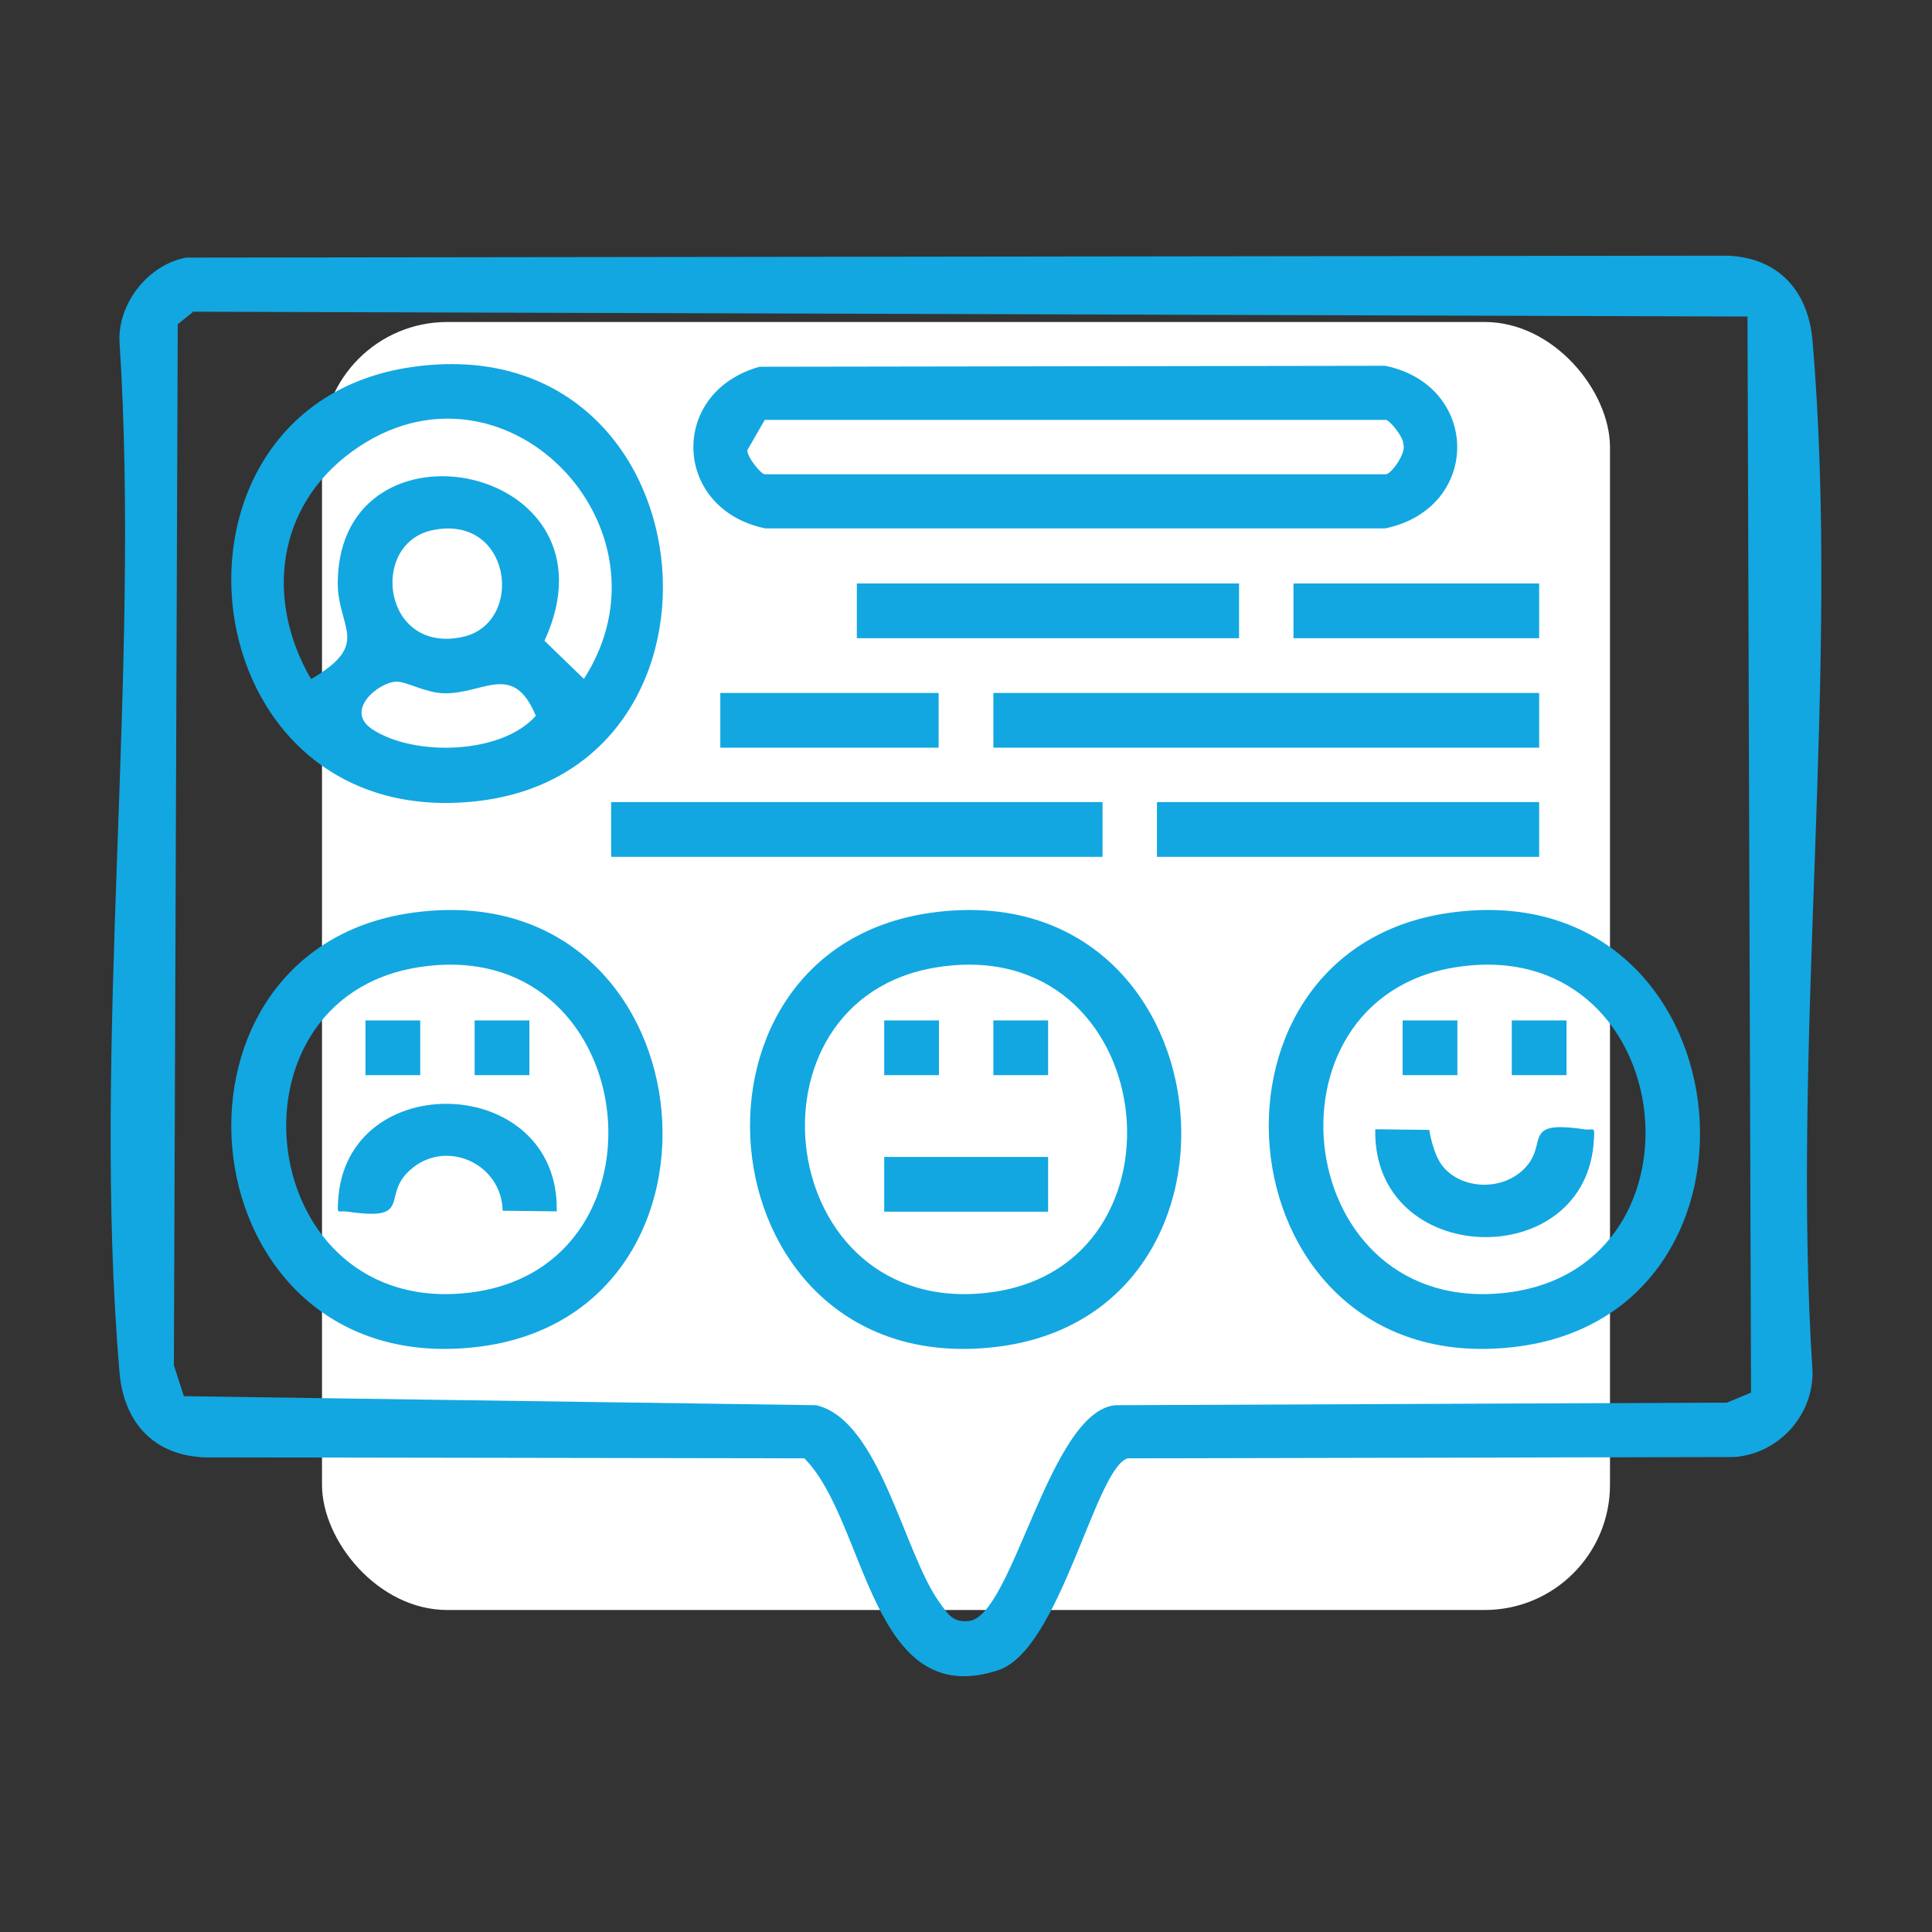
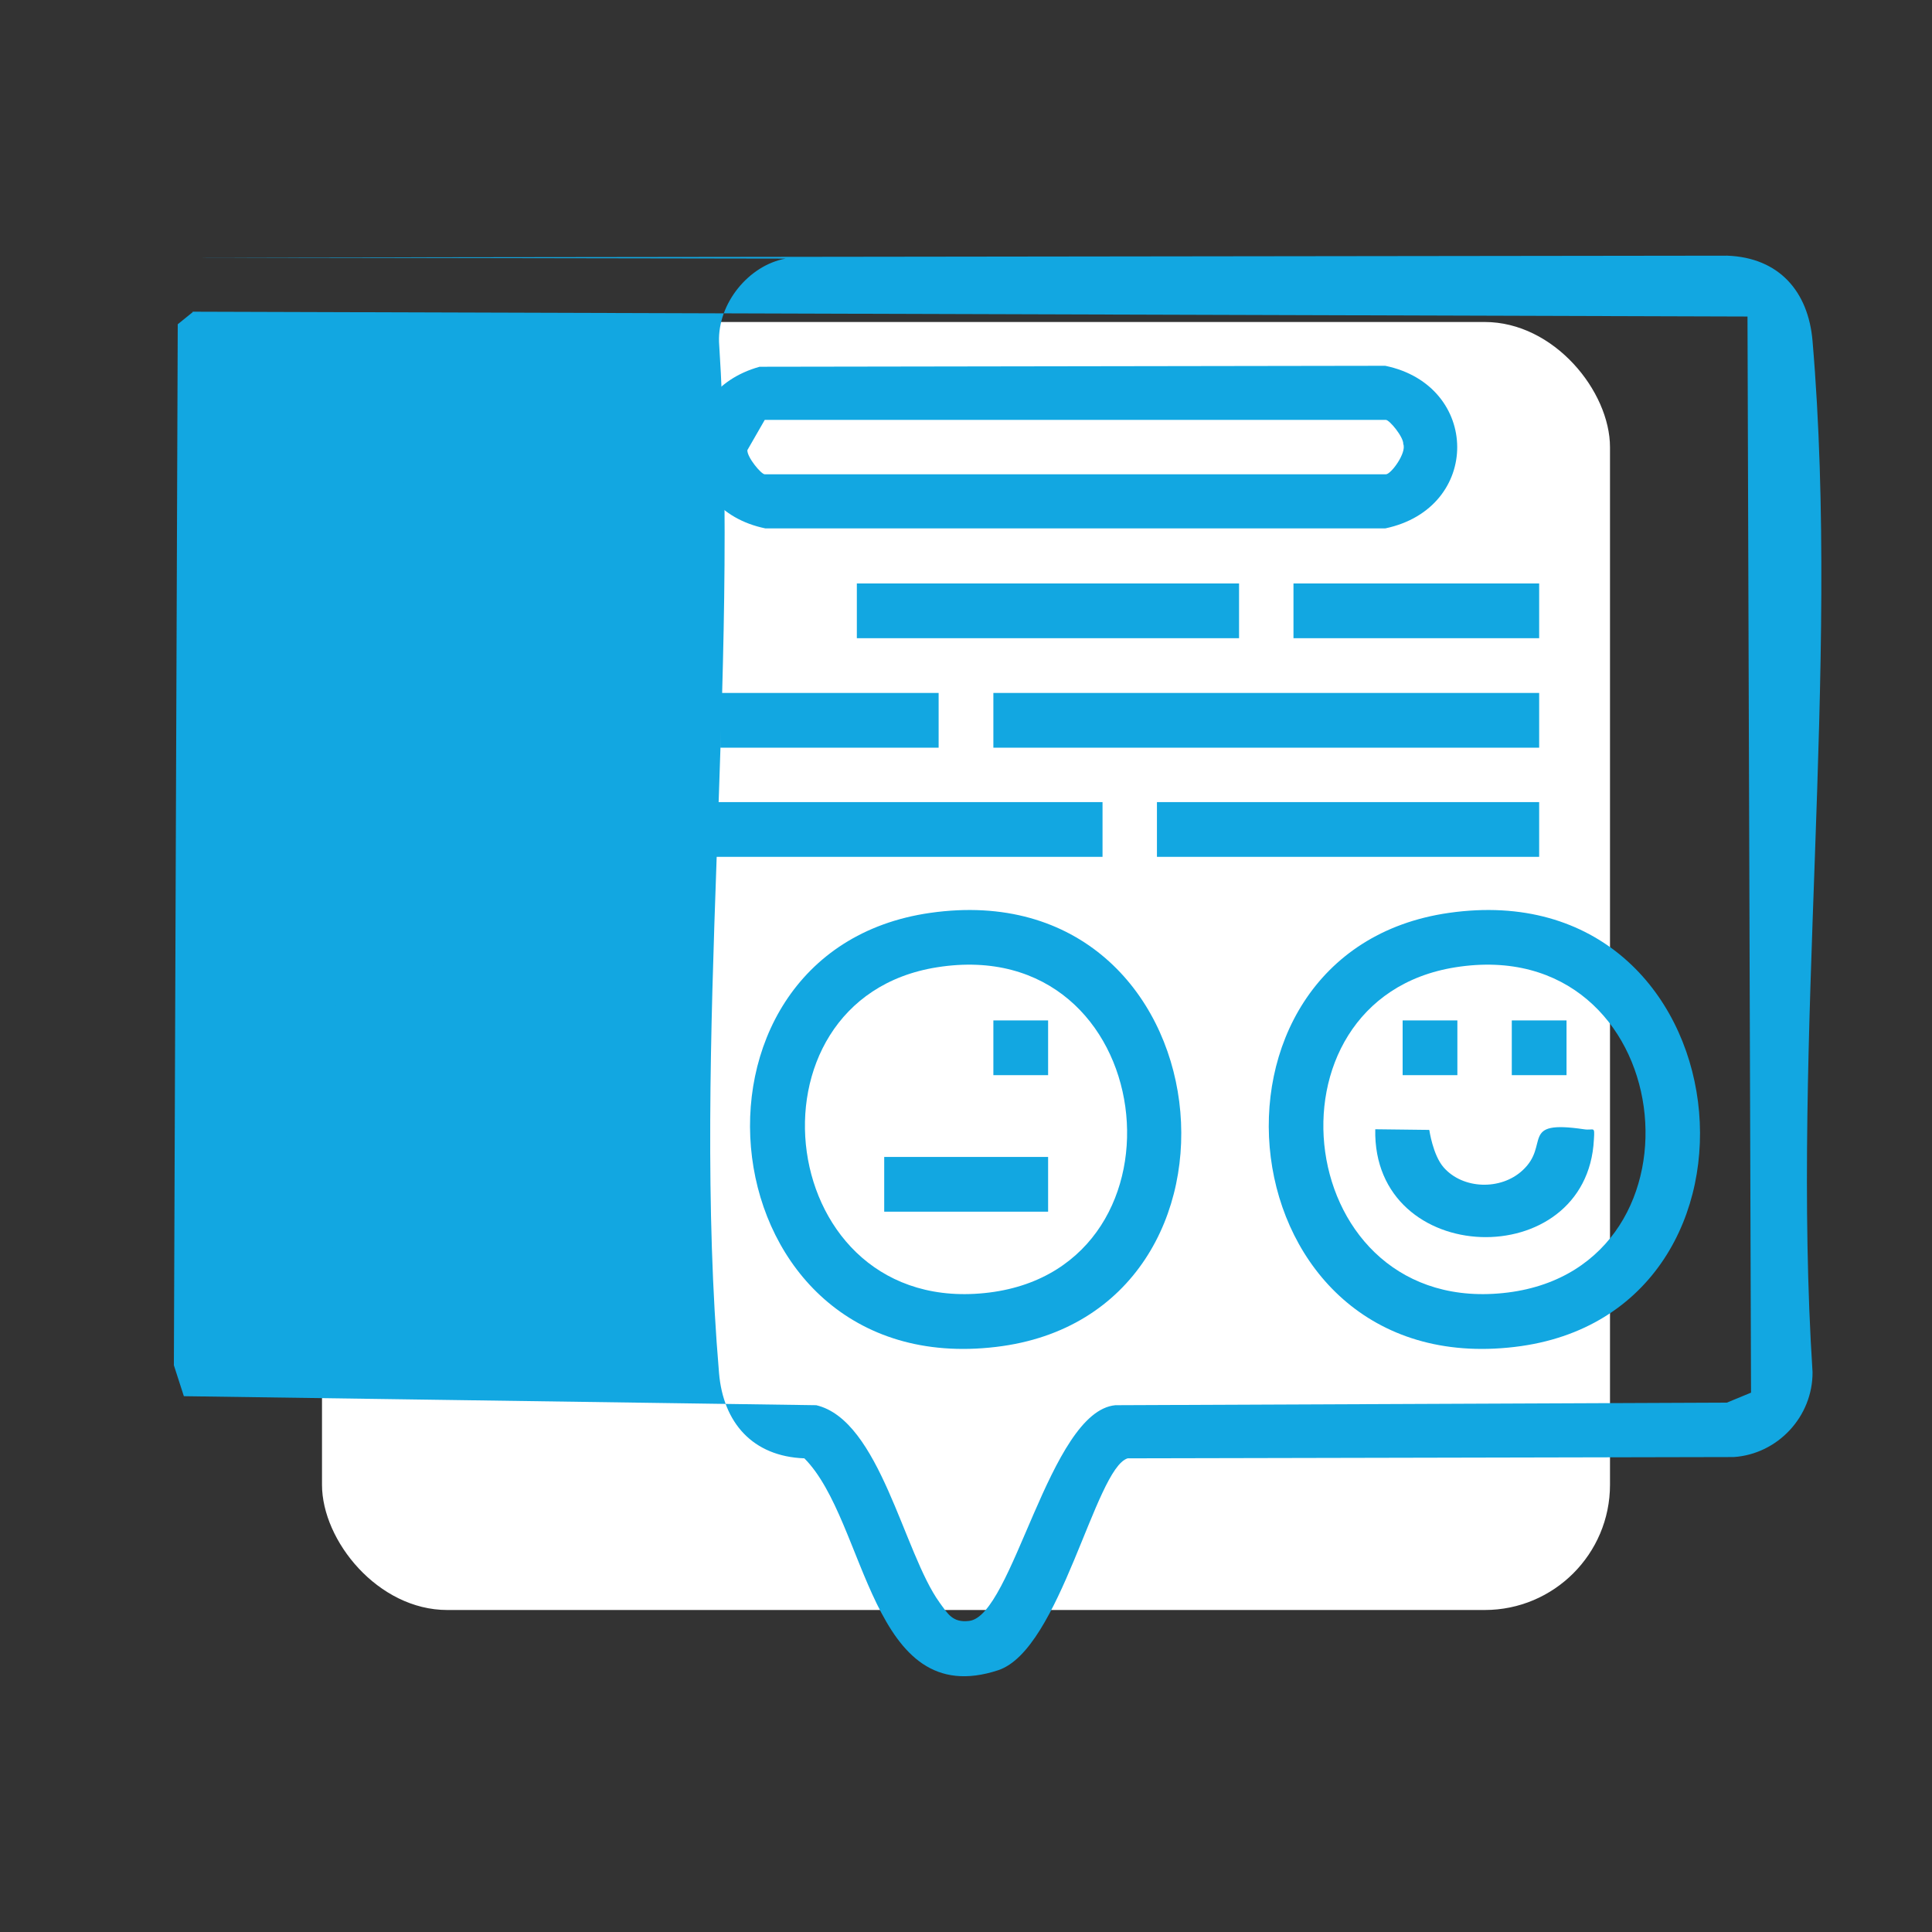
<svg xmlns="http://www.w3.org/2000/svg" id="Layer_7" data-name="Layer 7" viewBox="0 0 60 60">
  <rect x="0" y="0" width="60" height="60" fill="#333333" stroke="none" />
  <defs>
    <style>
      .cls-1 {
        fill: #fff;
      }

      .cls-2 {
        fill: none;
      }

      .cls-3 {
        fill: #12a7e1;
      }

      .cls-4 {
        clip-path: url(#clippath);
      }
    </style>
    <clipPath id="clippath">
      <rect class="cls-2" x="10" y="10" width="40" height="40" rx="3.89" ry="3.89" />
    </clipPath>
  </defs>
  <g class="cls-4">
    <rect class="cls-1" x="10" y="10" width="40" height="40" />
  </g>
  <g>
-     <path class="cls-3" d="M5.78,8l47.86-.06c1.61.06,2.52,1.11,2.65,2.65.87,10.23-.67,21.66,0,32.02.01,1.38-1.08,2.55-2.45,2.64l-18.82.04c-1.01.31-2.09,5.94-4.02,6.58-3.98,1.31-4.07-4.62-6.02-6.58l-18.62-.03c-1.61-.06-2.52-1.11-2.65-2.65-.87-10.23.67-21.66,0-32.02-.04-1.2.92-2.38,2.07-2.59ZM5.99,9.69l-.47.38-.12,32.33.31.96,19.64.28c1.98.47,2.71,4.58,3.83,6.13.25.34.4.63.91.57,1.36-.13,2.49-6.51,4.55-6.7l18.99-.08.75-.31-.11-33.42-48.3-.15Z" />
+     <path class="cls-3" d="M5.78,8l47.86-.06c1.61.06,2.52,1.11,2.65,2.65.87,10.23-.67,21.66,0,32.02.01,1.38-1.08,2.55-2.45,2.64l-18.82.04c-1.01.31-2.09,5.94-4.02,6.58-3.98,1.31-4.07-4.62-6.02-6.58c-1.61-.06-2.52-1.11-2.65-2.65-.87-10.23.67-21.66,0-32.02-.04-1.2.92-2.38,2.07-2.59ZM5.99,9.69l-.47.38-.12,32.33.31.96,19.64.28c1.98.47,2.71,4.58,3.83,6.13.25.34.4.63.91.57,1.36-.13,2.49-6.51,4.55-6.7l18.99-.08.75-.31-.11-33.42-48.3-.15Z" />
    <path class="cls-3" d="M12.78,11.4c9.31-1.35,10.67,12.5,2.04,13.48-9.06,1.03-10.46-12.26-2.04-13.48ZM18.13,21.09c3.04-4.72-2.53-10.44-7.18-7.08-2.37,1.71-2.72,4.62-1.29,7.08,1.92-1.12.79-1.58.83-3.07.12-5.35,8.93-3.59,6.42,1.88l1.23,1.19ZM13.41,16.47c-1.95.43-1.52,3.85.96,3.31,1.95-.43,1.52-3.85-.96-3.31ZM12.3,21.17c-.55.02-1.63.91-.72,1.49,1.3.84,4,.77,5.06-.43-.7-1.7-1.63-.67-2.85-.7-.58-.01-1.16-.37-1.49-.36Z" />
    <path class="cls-3" d="M23.59,11.39l19.43-.03c2.96.61,3,4.42,0,5.05h-19.25c-2.88-.59-3.02-4.23-.18-5.02ZM23.75,13.04l-.54.94c-.01.22.43.75.54.75h19.29c.16,0,.65-.67.54-.94.01-.22-.43-.75-.54-.75h-19.29Z" />
    <path class="cls-3" d="M12.78,28.35c9.25-1.32,10.69,12.46,2.04,13.48-9.07,1.08-10.45-12.28-2.04-13.48ZM12.99,30.04c-6.26.99-5.07,10.94,1.63,10.1,6.5-.82,5.29-11.2-1.63-10.1Z" />
    <path class="cls-3" d="M28.89,28.35c9.25-1.32,10.69,12.46,2.04,13.48-9.07,1.08-10.45-12.28-2.04-13.48ZM29.1,30.04c-6.26.99-5.07,10.94,1.63,10.1,6.5-.82,5.29-11.2-1.63-10.1Z" />
    <path class="cls-3" d="M45,28.35c9.25-1.32,10.69,12.46,2.04,13.48-9.07,1.08-10.45-12.28-2.04-13.48ZM45.2,30.04c-6.26.99-5.07,10.94,1.63,10.1,6.5-.82,5.29-11.2-1.63-10.1Z" />
    <rect class="cls-3" x="30.85" y="21.52" width="16.95" height="1.7" />
    <rect class="cls-3" x="18.98" y="24.91" width="15.26" height="1.7" />
    <rect class="cls-3" x="26.61" y="18.12" width="11.87" height="1.7" />
    <rect class="cls-3" x="35.93" y="24.91" width="11.87" height="1.7" />
    <rect class="cls-3" x="40.17" y="18.12" width="7.63" height="1.7" />
    <rect class="cls-3" x="22.37" y="21.52" width="6.78" height="1.7" />
    <path class="cls-3" d="M17.28,37.62l-1.67-.02c-.03-1.48-1.79-2.26-2.89-1.25-.88.8.12,1.58-1.91,1.28-.31-.05-.34.13-.31-.32.21-4.19,6.89-3.99,6.79.32Z" />
-     <rect class="cls-3" x="11.35" y="31.69" width="1.7" height="1.7" />
    <rect class="cls-3" x="14.74" y="31.69" width="1.7" height="1.7" />
    <rect class="cls-3" x="27.46" y="35.93" width="5.09" height="1.7" />
-     <rect class="cls-3" x="27.46" y="31.69" width="1.7" height="1.7" />
    <rect class="cls-3" x="30.85" y="31.69" width="1.7" height="1.7" />
    <path class="cls-3" d="M44.39,35.1s.11.77.44,1.15c.6.69,1.78.72,2.45.1.88-.8-.12-1.58,1.91-1.28.31.05.34-.13.31.32-.21,4.18-6.88,4-6.79-.32l1.67.02Z" />
    <rect class="cls-3" x="43.56" y="31.69" width="1.7" height="1.7" />
    <rect class="cls-3" x="46.95" y="31.69" width="1.7" height="1.7" />
  </g>
</svg>